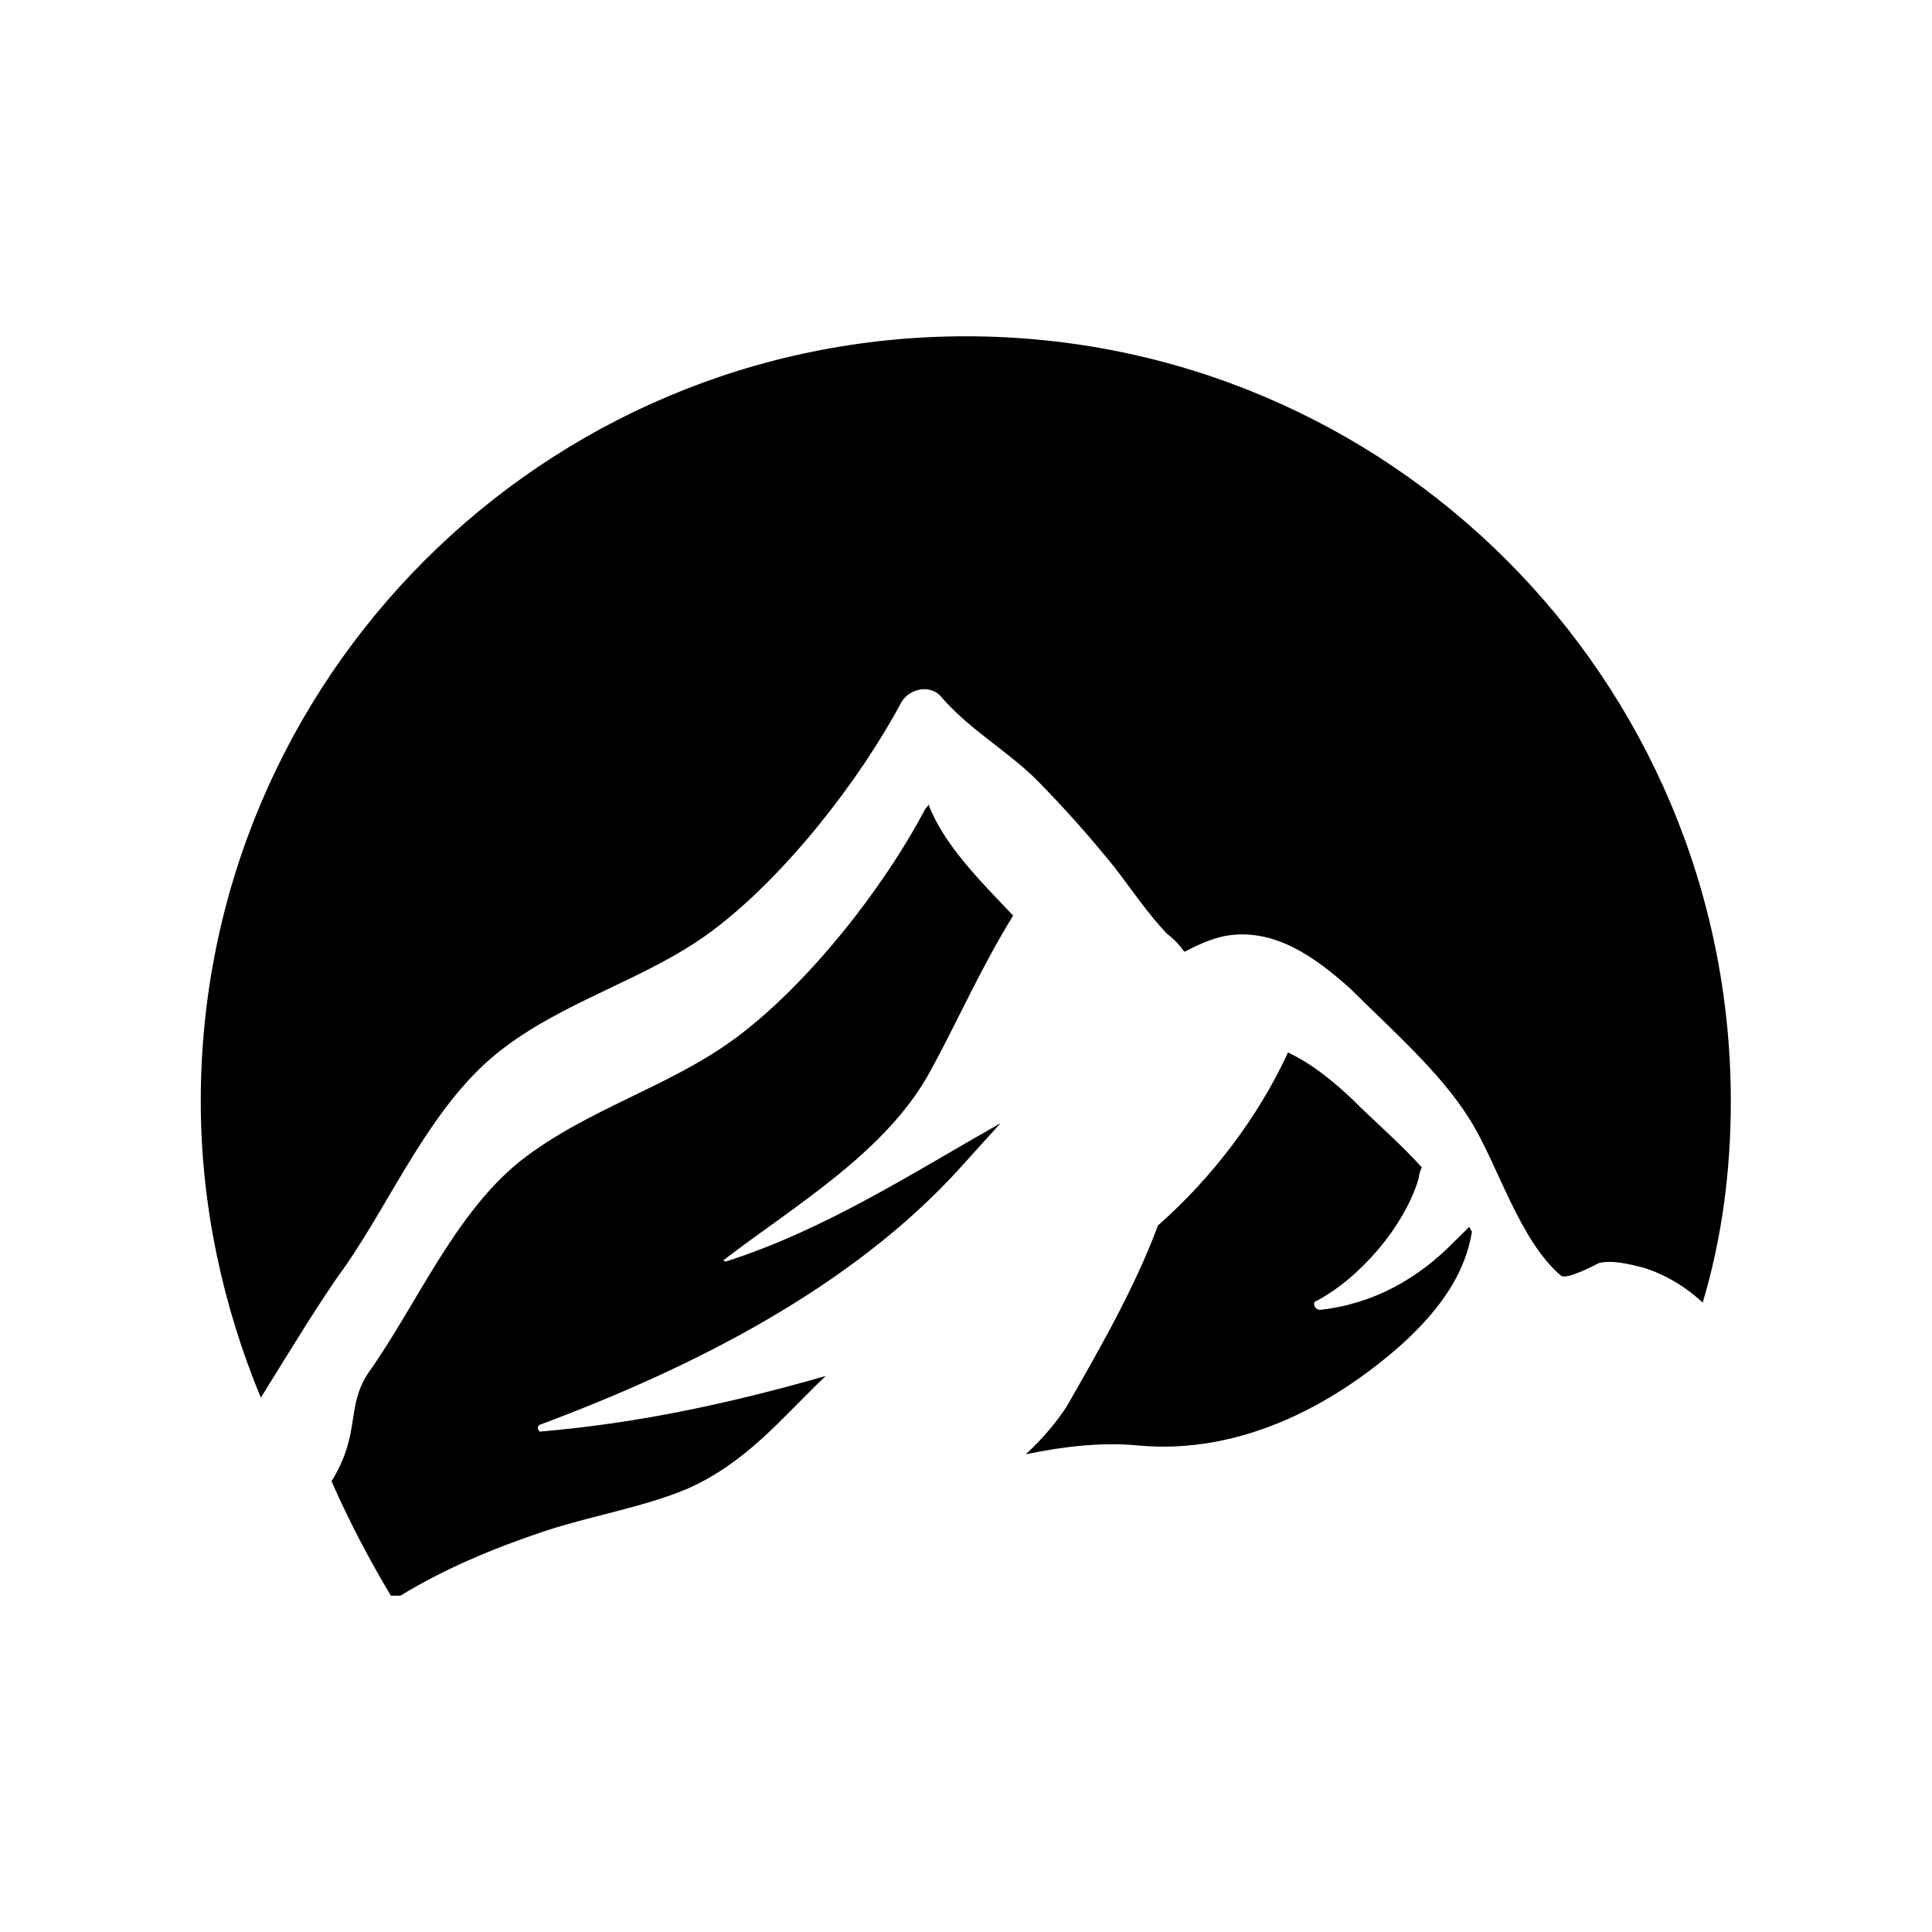
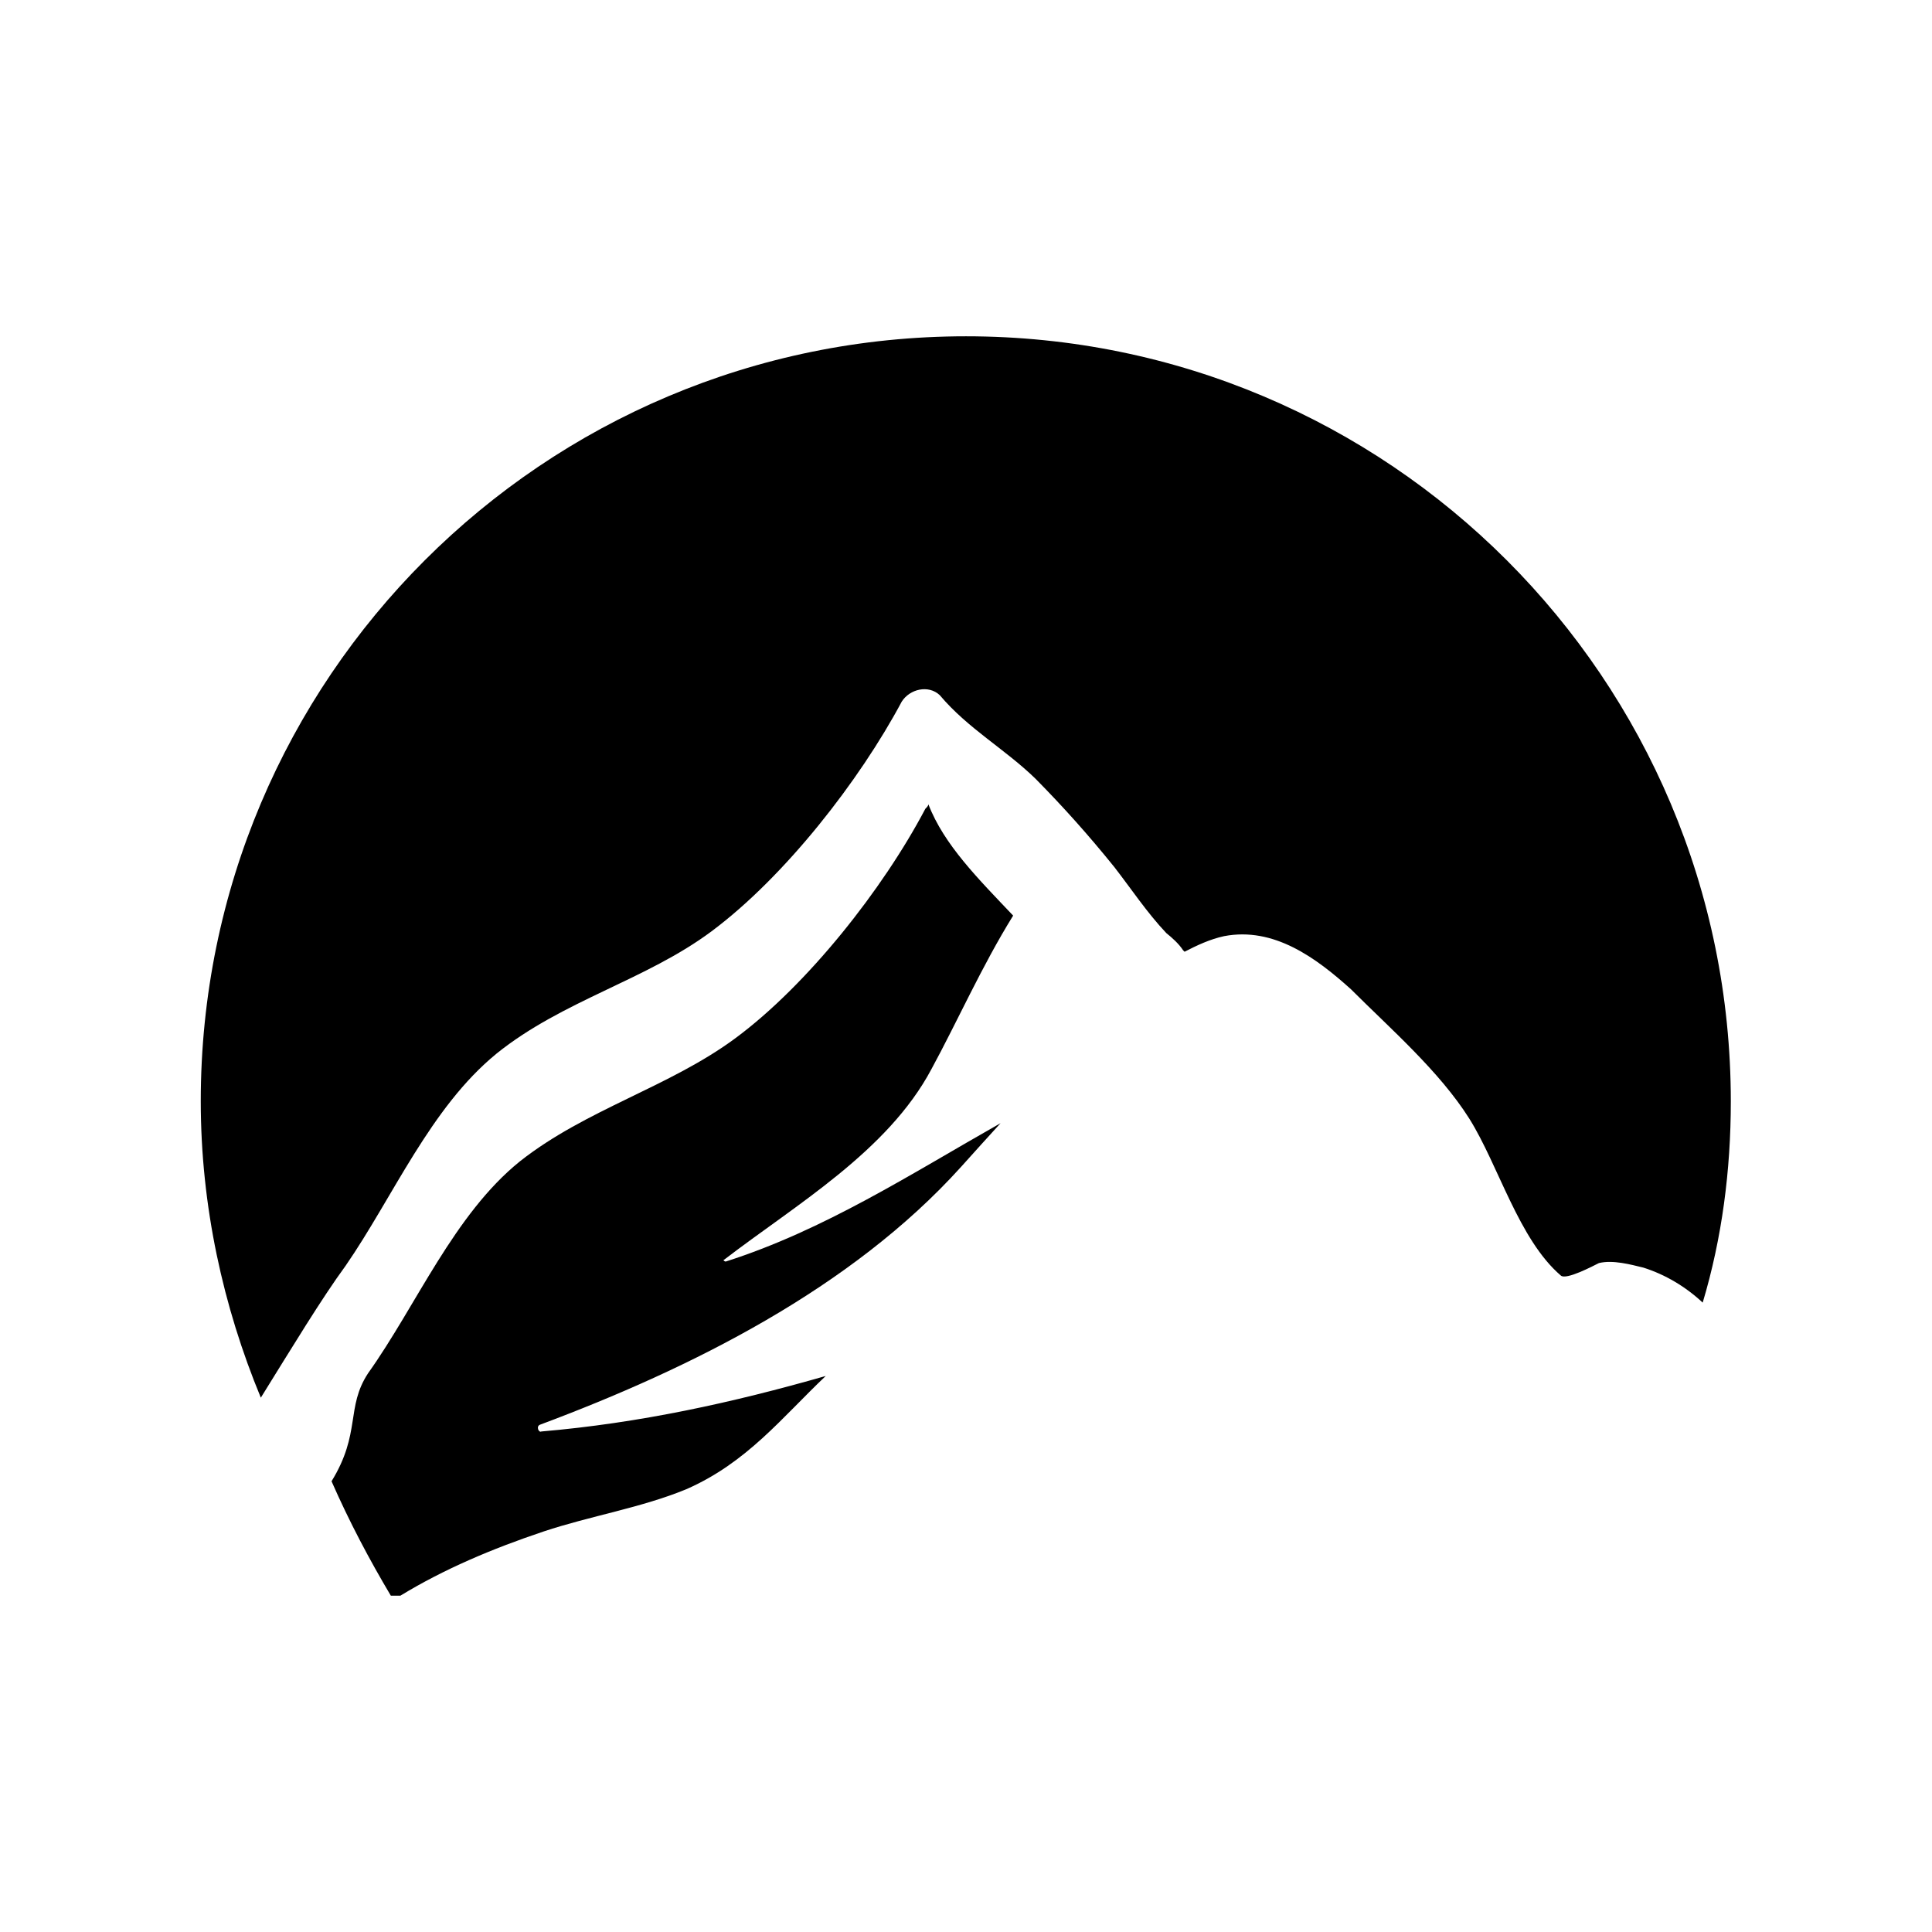
<svg xmlns="http://www.w3.org/2000/svg" fill="#000000" width="800px" height="800px" version="1.1" viewBox="144 144 512 512">
  <g>
    <path d="m275.58 423.22c17.527-14.105 39.59-19.441 57.02-32.438 19.441-14.508 39.188-39.895 50.371-60.848 2.117-3.324 7.051-4.535 10.074-1.711 7.457 8.863 17.328 14.301 25.387 22.16 7.457 7.555 14.105 15.012 20.855 23.371 4.535 5.844 8.664 12.09 13.801 17.527 1.512 1.211 3.324 2.824 4.434 4.535 0.402 0.402 0.402 0.402 0.402 0.402 3.324-1.711 6.75-3.324 10.477-4.129 13.195-2.519 24.379 5.742 33.648 14.105 10.477 10.477 23.371 21.66 31.332 34.254 7.754 12.387 13.094 32.031 24.277 41.602 1.41 1.207 8.461-2.519 10.074-3.324 3.727-0.906 8.461 0.402 11.785 1.207 5.742 1.812 11.184 5.035 15.715 9.27 5.137-17.125 7.453-35.16 7.453-53.293 0-112.02-90.668-202.79-202.69-202.79-112.02 0.004-202.79 90.672-202.79 202.7 0 27.805 5.945 54.5 15.918 78.578 8.262-13.297 16.117-26.293 22.465-34.957 12.59-18.234 22.465-41.91 39.992-56.215z" />
-     <path d="m529.55 472.89c-9.668 9.973-21.656 16.723-35.762 18.234-1.41 0-2.117-2.016-1.008-2.316 11.383-5.945 23.371-19.645 27.199-32.539 0-0.805 0.402-2.117 0.805-2.922-6.141-6.754-12.891-12.496-18.734-18.336-4.938-4.633-10.477-9.168-16.723-12.09-7.859 17.125-20.25 33.344-34.453 45.836-6.246 16.723-15.312 32.438-24.18 47.953-2.621 4.031-6.348 8.562-10.879 12.695 9.672-2.016 20.047-3.324 30.121-2.316 25.789 2.316 50.168-9.672 69.41-26.695 11.586-10.477 17.125-20.047 18.738-30.02-0.402-0.406-0.402-0.91-0.805-1.215-1.109 1.211-2.519 2.519-3.731 3.731z" />
    <path d="m287.17 521.54c39.895-14.91 82.406-36.066 111.52-68.305 3.727-4.129 7.051-7.859 10.477-11.586-23.672 13.402-46.641 28.312-72.836 36.672-0.402 0-0.805-0.504-0.402-0.504 19.039-14.609 43.32-28.711 54.902-50.473 6.754-12.391 13.402-27.398 21.664-40.699-9.066-9.57-18.336-18.738-22.465-29.516 0 0.402-0.402 0.805-0.805 1.207-11.188 21.258-31.234 46.645-50.273 60.75-17.527 12.996-39.59 18.84-57.121 32.641-17.527 14.105-27.504 38.281-40.297 56.215-5.941 9.066-1.812 15.812-9.672 28.609 4.734 10.781 10.074 20.855 15.715 30.324h2.519c11.586-7.051 24.18-12.391 37.98-17.023 12.391-4.129 25.789-6.246 37.777-11.184 16.117-7.051 25.387-19.039 36.973-30.02-24.582 7.051-49.363 12.492-75.355 14.707-0.703 0.398-1.512-1.414-0.301-1.816z" />
  </g>
</svg>